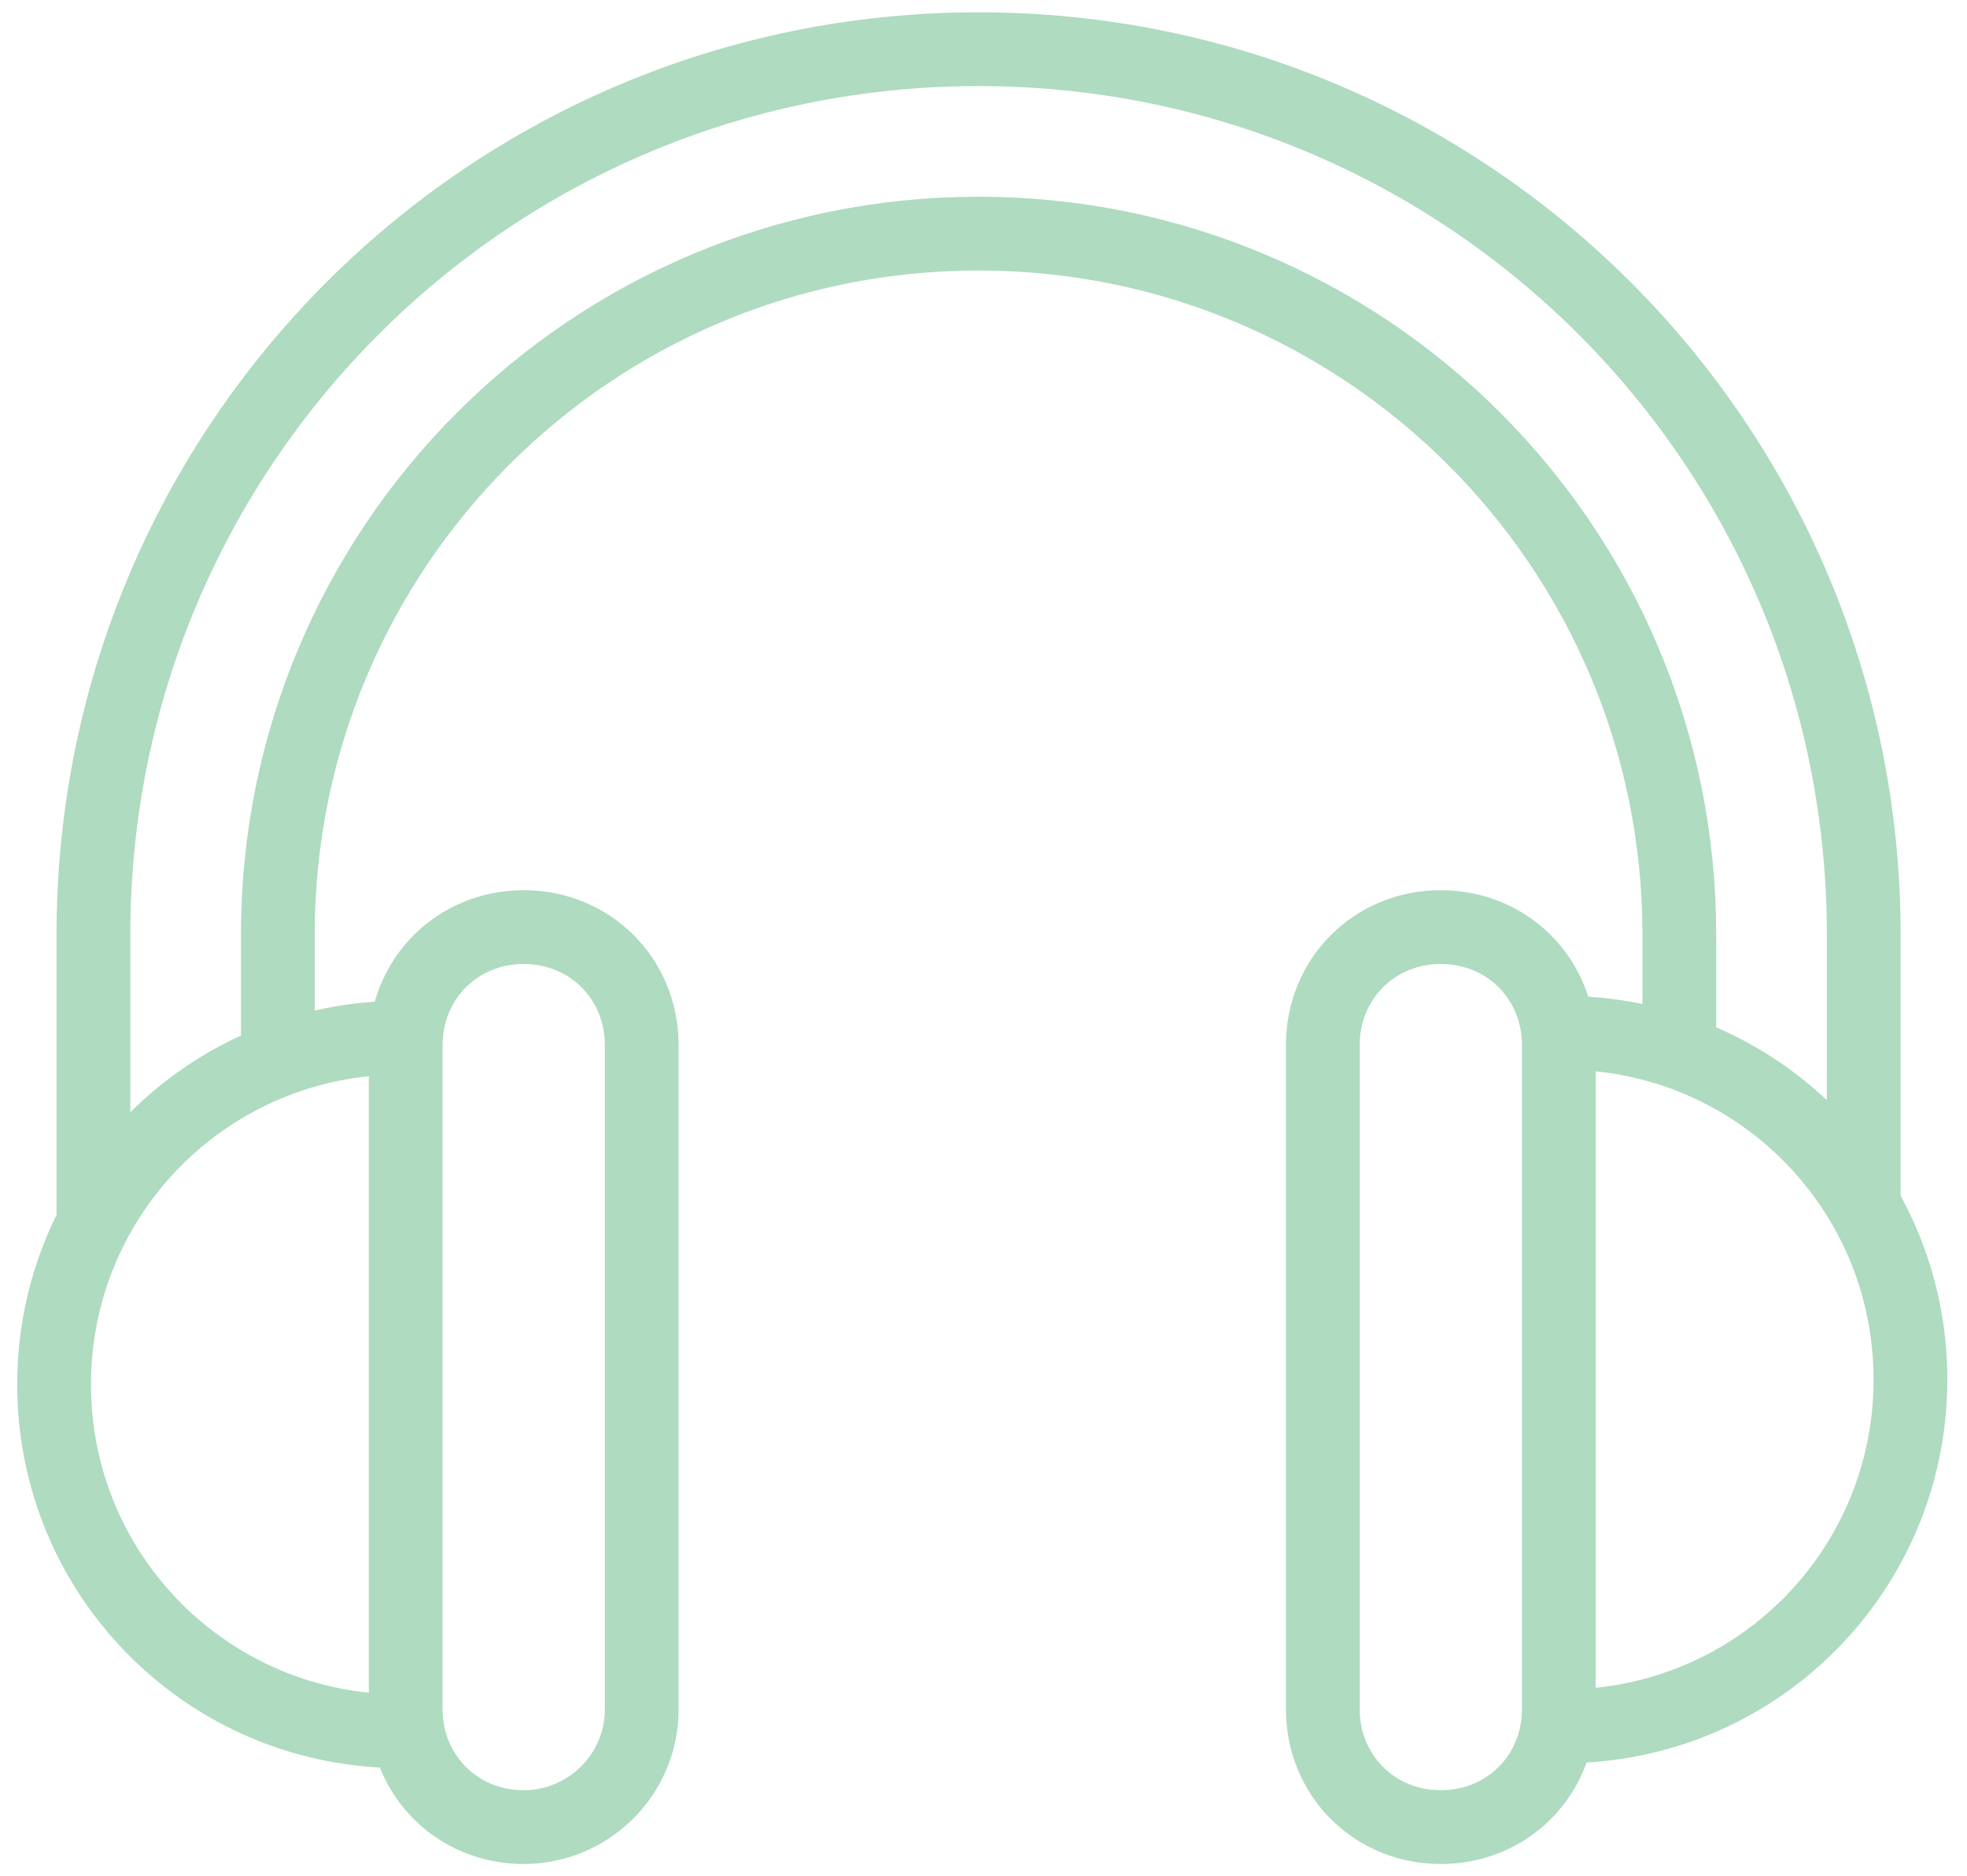
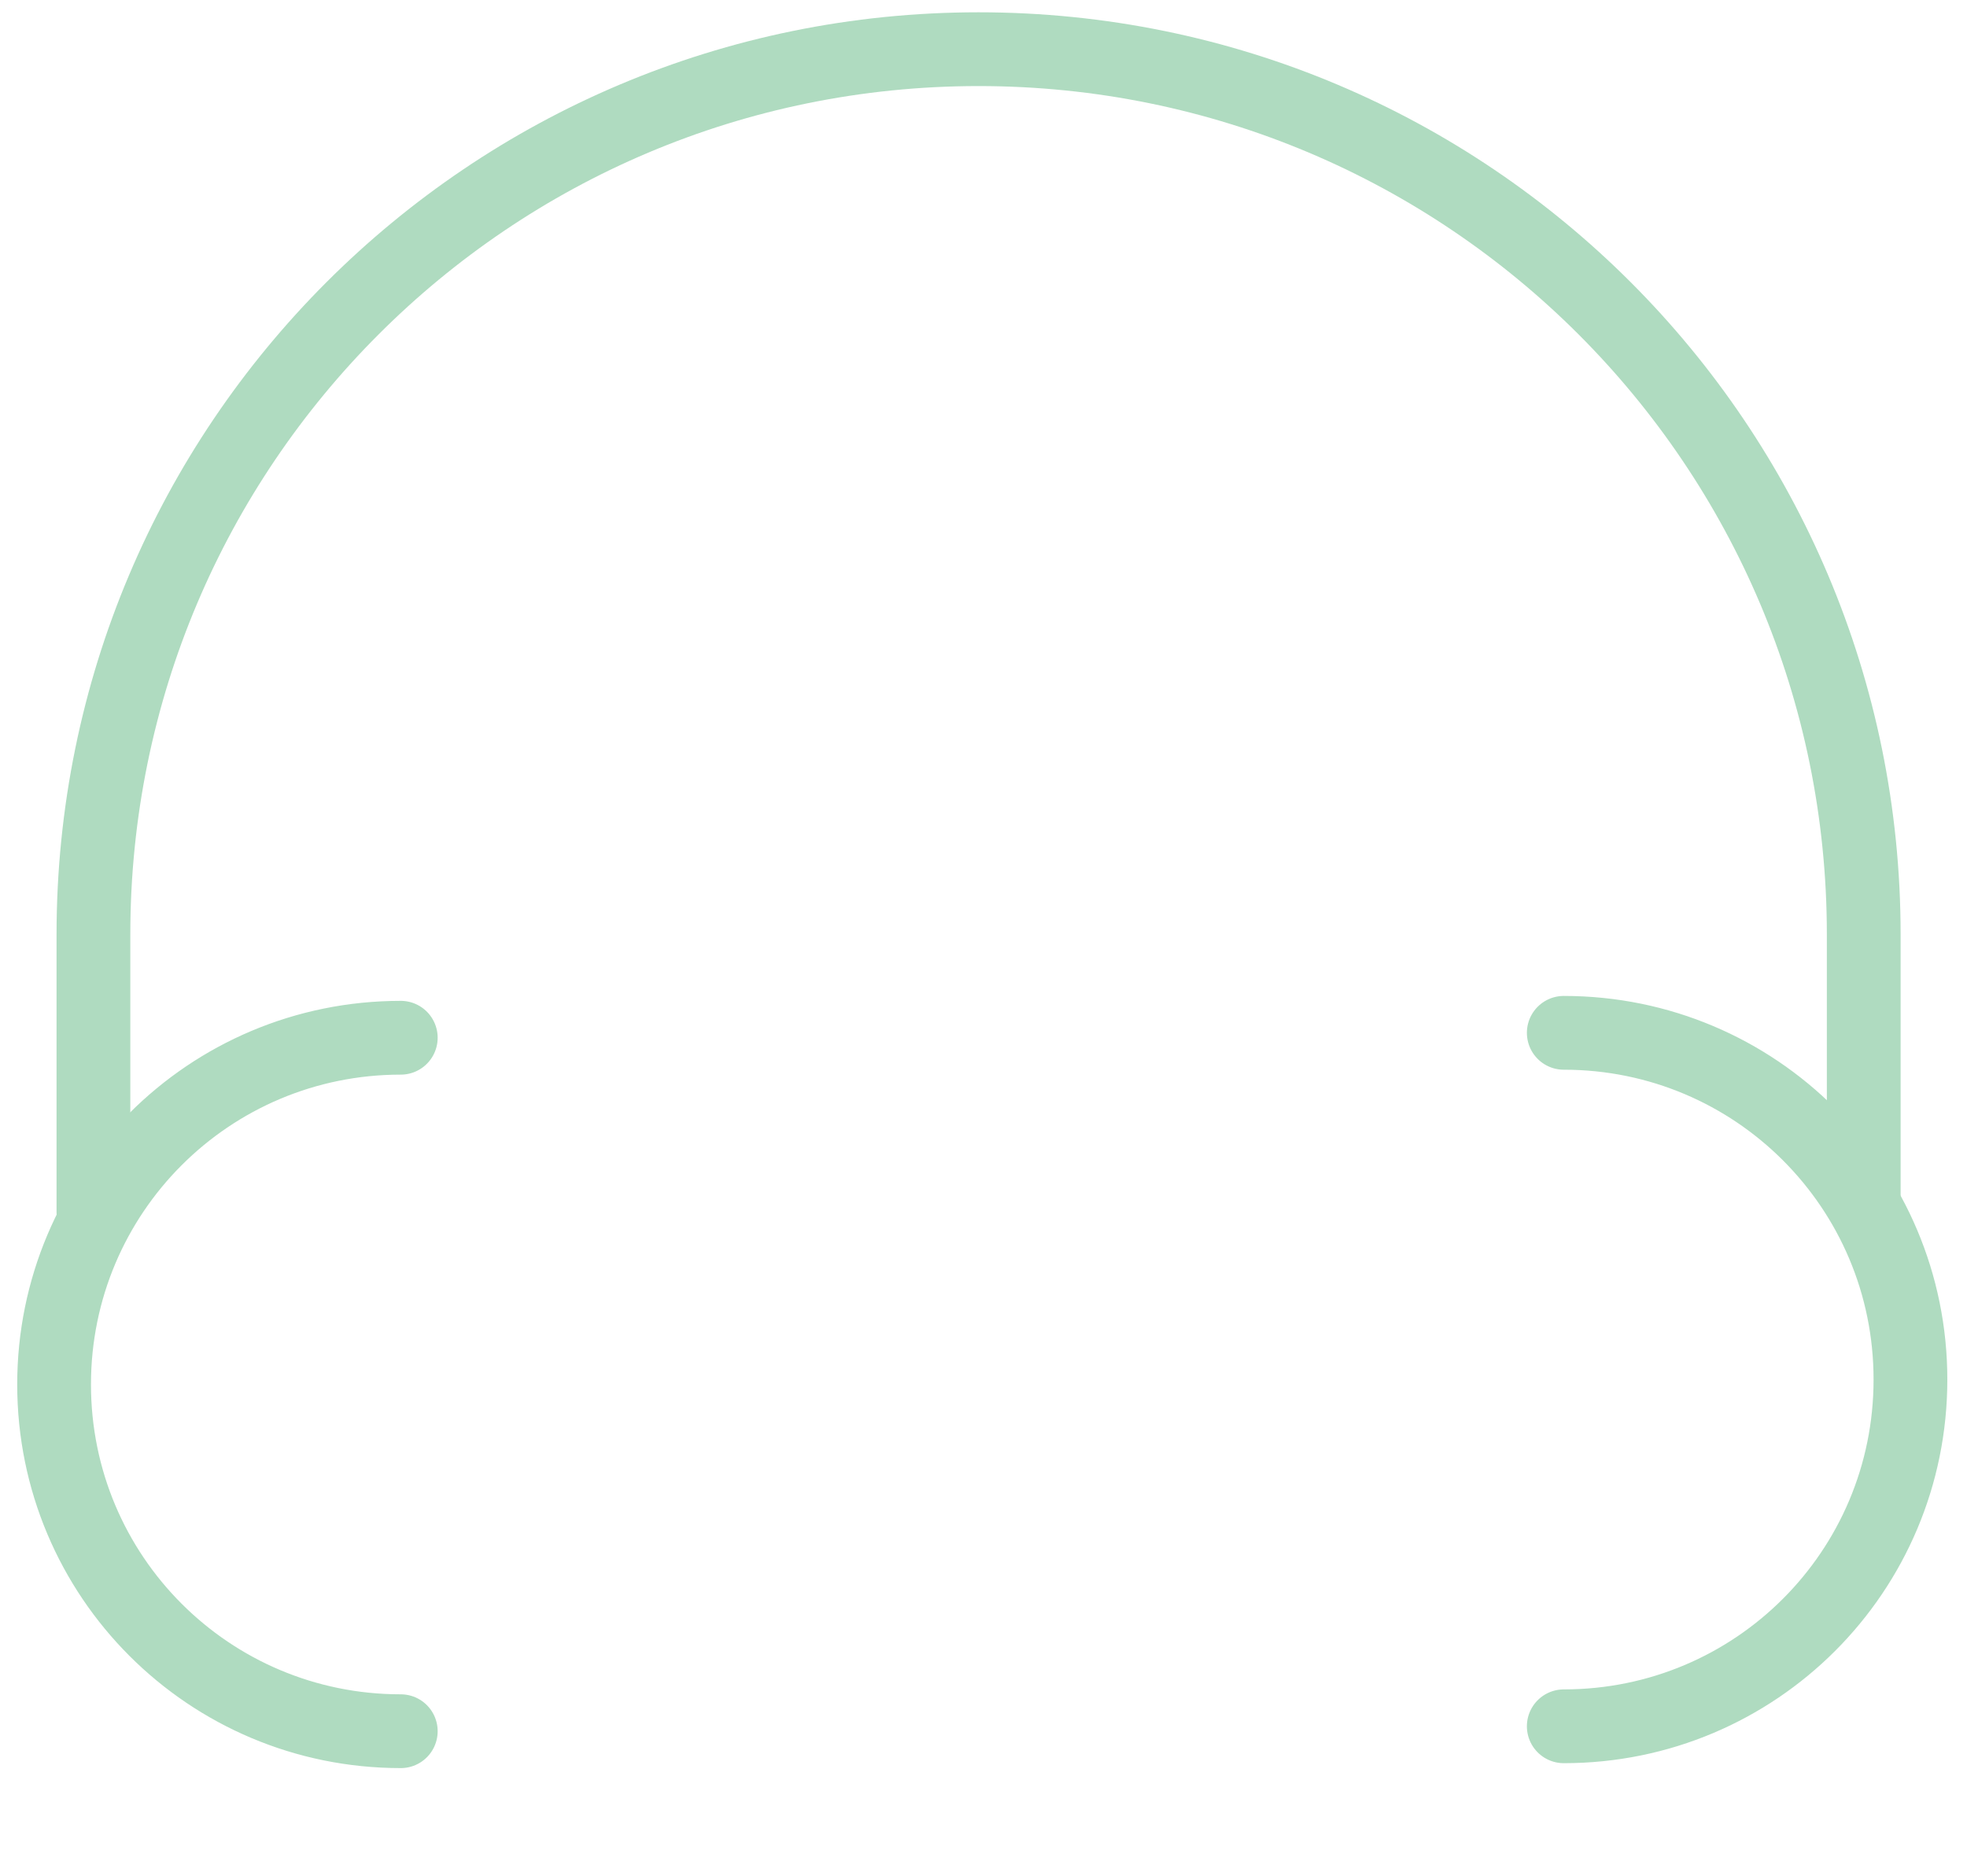
<svg xmlns="http://www.w3.org/2000/svg" version="1" viewBox="208 212 80 76.3">
  <g fill="none" stroke="#AFDBC0" stroke-width="3" stroke-linecap="round" stroke-miterlimit="10">
    <path d="M224.3 282.4c-7.8 0-14.1-6.3-14.1-14.1s6.3-14.1 14.1-14.1M271.6 254c7.8 0 14.1 6.3 14.1 14.1s-6.3 14.1-14.1 14.1" />
    <path d="M211.8 261.3V250c0-19.9 16.1-36 36-36s36 16.1 36 36v10.6" />
-     <path d="M219.3 254.9V250c0-15.7 12.7-28.5 28.5-28.5 15.7 0 28.5 12.7 28.5 28.5v4.4" />
-     <path d="M229.3 286.3c-2.7 0-4.8-2.1-4.8-4.8v-27c0-2.7 2.1-4.8 4.8-4.8 2.7 0 4.8 2.1 4.8 4.8v27c0 2.7-2.2 4.8-4.8 4.8zM266.6 286.3c-2.7 0-4.8-2.1-4.8-4.8v-27c0-2.7 2.1-4.8 4.8-4.8 2.7 0 4.8 2.1 4.8 4.8v27c0 2.7-2.1 4.8-4.8 4.8z" />
  </g>
</svg>